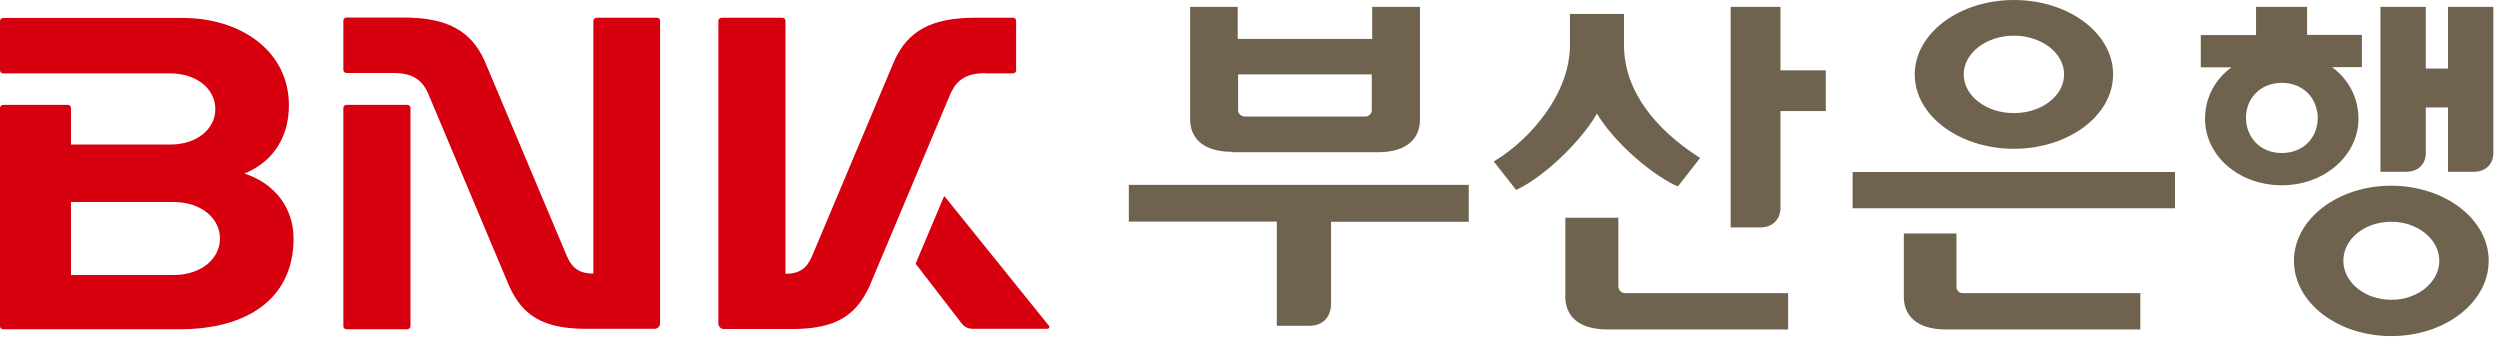
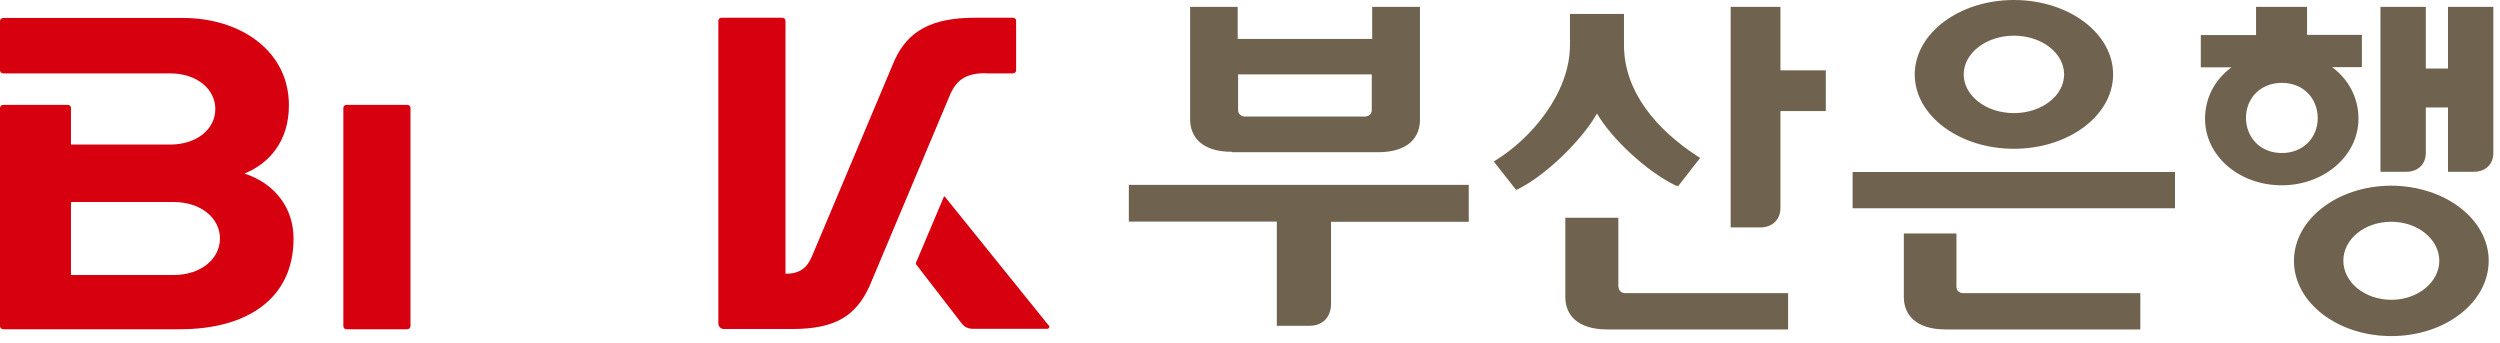
<svg xmlns="http://www.w3.org/2000/svg" viewBox="0 0 124 17" fill="none">
  <g clip-path="url(#clip0_688_38835)">
    <path d="M83.17 9.21L83.23 9.24L84.33 7.83L84.21 7.76C82.15 6.42 80.55 4.54 80.55 2.23V0.69H77.87V2.23C77.87 4.64 75.92 6.89 74.17 7.96L74.09 8.01L75.2 9.42L75.27 9.39C76.64 8.73 78.47 6.95 79.21 5.63C79.92 6.86 81.68 8.52 83.15 9.22M55.99 10.99H63.33V16.16H64.94C65.63 16.16 66.02 15.71 66.02 15.06V11H72.85V9.17H55.99V11V10.99ZM61.41 3.69H68.04V5.47C68.04 5.64 67.89 5.78 67.71 5.78H61.74C61.56 5.78 61.41 5.64 61.41 5.47V3.69ZM61.1 7.55H68.35C69.84 7.55 70.43 6.82 70.43 5.94V0.34H68.06V1.93H61.39V0.34H59.03V5.92C59.03 6.8 59.62 7.53 61.11 7.53M88.31 0.34H85.84V11.28H87.31C87.94 11.28 88.31 10.86 88.31 10.32V5.51H90.56V3.49H88.31V0.34ZM118.61 14.87C117.29 14.87 116.23 14 116.23 12.93C116.23 11.86 117.28 11 118.61 11C119.93 11 120.98 11.87 120.99 12.93C120.99 13.99 119.93 14.87 118.61 14.87ZM118.61 9.21C115.95 9.21 113.78 10.87 113.78 12.94C113.78 15.01 115.95 16.67 118.61 16.67C121.27 16.67 123.43 15.01 123.44 12.94C123.44 10.87 121.27 9.22 118.61 9.21ZM121.42 0.34V3.4H120.32V0.34H118.07V8.52H119.35C119.96 8.52 120.32 8.12 120.32 7.59V5.33H121.42V8.52H122.7C123.31 8.52 123.67 8.12 123.67 7.59V0.34H121.42ZM99.89 1.77C101.28 1.77 102.38 2.64 102.38 3.69C102.38 4.74 101.28 5.61 99.89 5.61C98.5 5.61 97.4 4.74 97.4 3.69C97.4 2.64 98.51 1.77 99.89 1.77ZM99.89 7.38C102.59 7.38 104.81 5.74 104.81 3.69C104.81 1.64 102.6 0 99.89 0C97.19 0 94.98 1.64 94.97 3.69C94.97 5.74 97.19 7.38 99.89 7.38ZM91.89 10.33H107.88V8.53H91.89V10.33ZM97.04 14.24V11.58H94.43V14.73C94.43 15.61 95.02 16.34 96.51 16.34H106.16V14.54H97.37C97.18 14.54 97.04 14.41 97.04 14.23M113.18 7.59C112.11 7.59 111.41 6.82 111.4 5.85C111.4 4.88 112.11 4.11 113.18 4.11C114.25 4.11 114.95 4.88 114.96 5.85C114.96 6.82 114.25 7.59 113.18 7.59ZM116.98 5.88C116.98 4.86 116.5 3.94 115.67 3.33H117.15V1.73H114.43V0.34H111.9V1.74H109.16V3.34H110.68C109.85 3.95 109.37 4.86 109.37 5.89C109.37 7.72 111.04 9.19 113.18 9.19C115.28 9.19 116.98 7.72 116.98 5.89M80.27 14.24V10.8H77.64V14.73C77.64 15.61 78.23 16.34 79.72 16.34H88.69V14.54H80.61C80.43 14.54 80.28 14.41 80.28 14.23" fill="#6F634F" />
    <path d="M48.9 3.64H50.24C50.33 3.64 50.4 3.57 50.4 3.49V1.03C50.4 0.94 50.33 0.88 50.24 0.88H48.36C46.18 0.88 45.03 1.55 44.37 2.99L40.27 12.72C40.02 13.3 39.66 13.58 38.96 13.58V1.03C38.96 0.94 38.89 0.88 38.8 0.88H35.79C35.7 0.88 35.63 0.95 35.63 1.03V16.05C35.63 16.2 35.76 16.32 35.91 16.32H39.28C41.46 16.32 42.45 15.65 43.12 14.21L47.16 4.61C47.49 3.93 47.95 3.63 48.9 3.63" fill="#D7000F" />
    <path d="M8.61 13.64H3.52V10.02H8.61C9.98 10.02 10.91 10.83 10.91 11.83C10.91 12.83 9.98 13.64 8.61 13.64ZM12.12 8.61C13.33 8.12 14.33 7.03 14.33 5.22C14.33 2.53 11.94 0.89 9.06 0.89H0.16C0.08 0.89 0 0.96 0 1.04V3.49C0 3.57 0.07 3.64 0.16 3.64H8.44C9.78 3.64 10.68 4.43 10.68 5.41C10.68 6.39 9.78 7.17 8.44 7.17H3.52V5.35C3.52 5.27 3.45 5.2 3.36 5.2H0.16C0.08 5.2 0 5.27 0 5.35V16.18C0 16.27 0.07 16.33 0.16 16.33H8.93C12.21 16.33 14.56 14.85 14.56 11.83C14.56 10.34 13.66 9.11 12.13 8.61" fill="#D7000F" />
    <path d="M52.02 16.15L46.86 9.75C46.86 9.75 46.82 9.73 46.82 9.75L45.43 13.04C45.43 13.04 45.43 13.08 45.43 13.1L47.69 16.03C47.85 16.24 48.03 16.31 48.3 16.31H51.93C52.04 16.31 52.08 16.21 52.02 16.13" fill="#D7000F" />
    <path d="M20.2 5.2H17.19C17.1 5.2 17.03 5.27 17.03 5.35V16.18C17.03 16.27 17.1 16.33 17.19 16.33H20.2C20.28 16.33 20.36 16.26 20.36 16.18V5.35C20.36 5.27 20.29 5.2 20.2 5.2Z" fill="#D7000F" />
-     <path d="M32.6 0.88H29.59C29.5 0.88 29.43 0.95 29.43 1.03V13.57C28.73 13.57 28.37 13.29 28.12 12.71L24.02 2.98C23.36 1.55 22.21 0.87 20.03 0.87H17.19C17.1 0.87 17.03 0.94 17.03 1.02V3.47C17.03 3.55 17.1 3.62 17.19 3.62H19.48C20.43 3.62 20.9 3.92 21.22 4.6L25.26 14.2C25.92 15.64 26.91 16.31 29.09 16.31H32.46C32.61 16.31 32.74 16.19 32.74 16.04V1.03C32.74 0.94 32.67 0.88 32.58 0.88" fill="#D7000F" />
  </g>
  <defs>
    <clipPath id="clip0_688_38835">
      <rect width="123.67" height="16.67" fill="white" />
    </clipPath>
  </defs>
</svg>